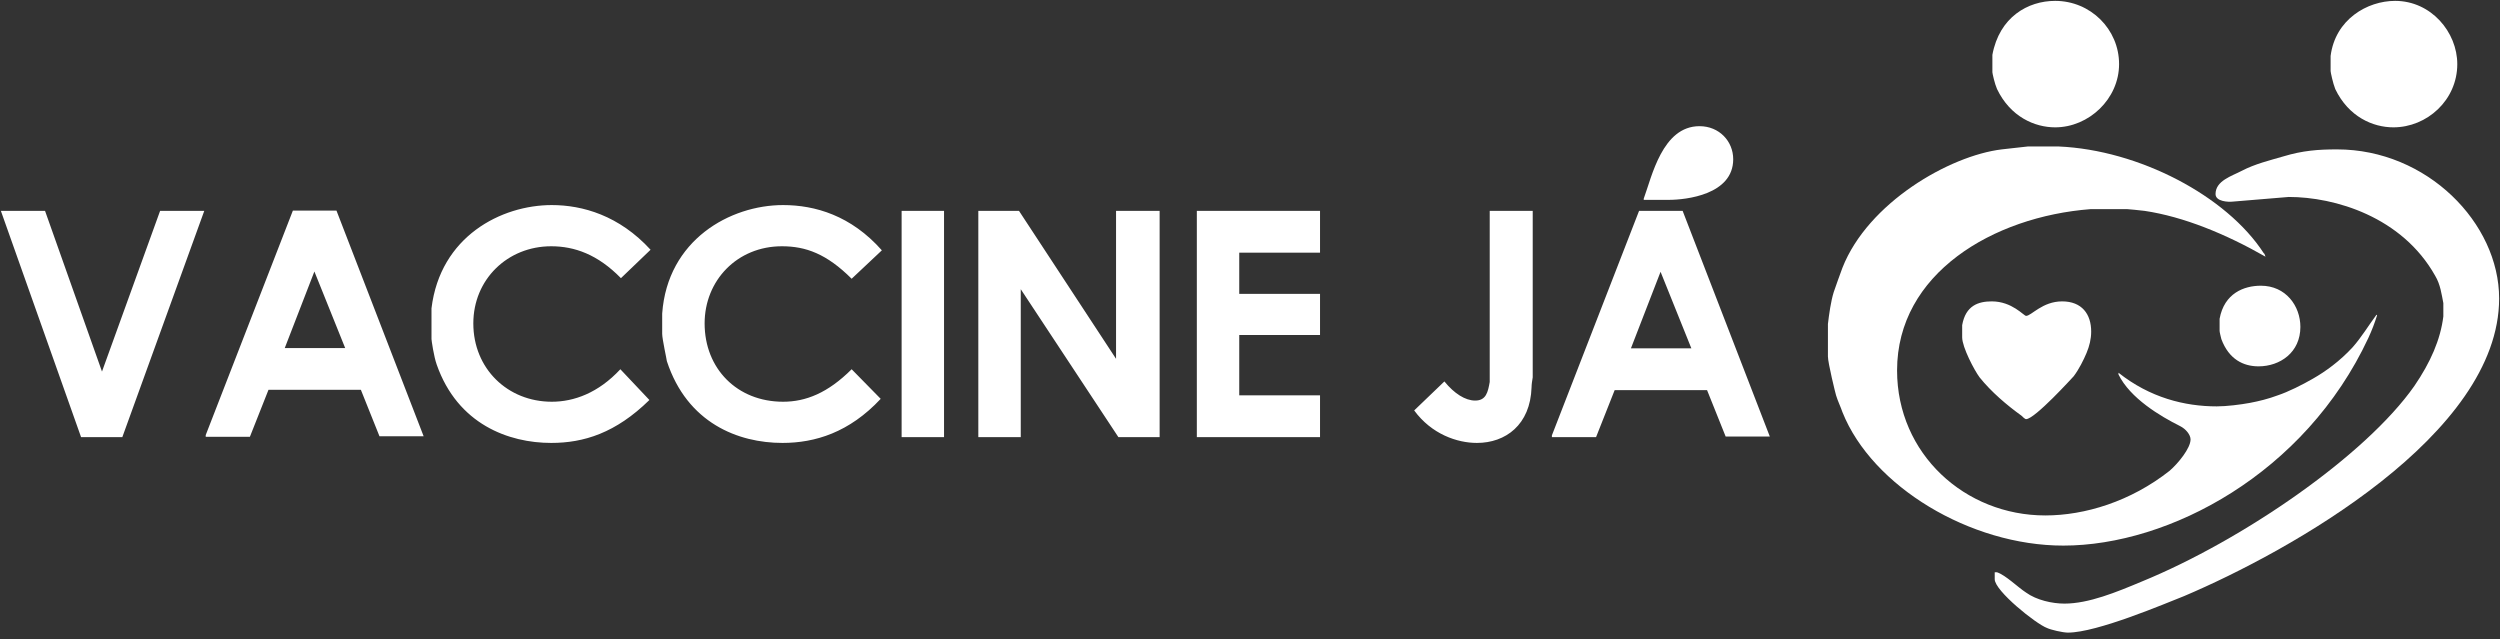
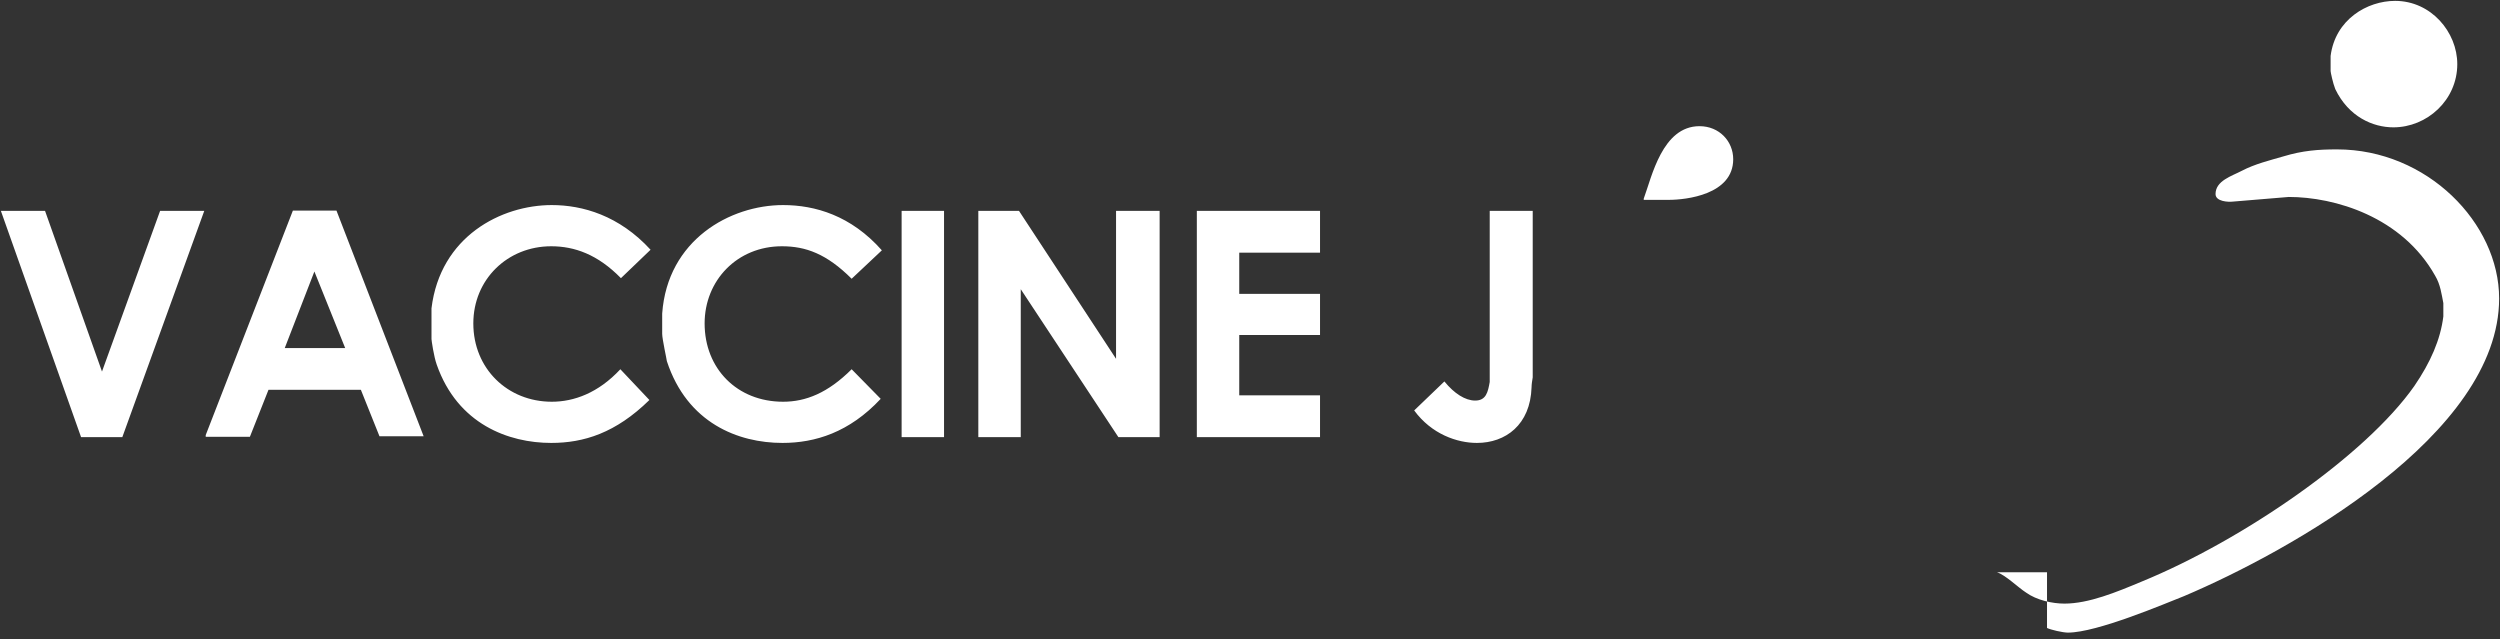
<svg xmlns="http://www.w3.org/2000/svg" width="176" height="45" viewBox="0 0 176 45" fill="none">
  <rect x="0" y="0" width="176" height="45" fill="#333333" stroke="none" />
  <g clip-path="url(#clip0_724_1234)">
-     <path d="M149.183 4.513C149.183 6.963 147.055 8.965 144.682 8.965C143.25 8.965 141.532 8.23 140.591 6.269C140.428 5.902 140.264 5.167 140.264 5.085V3.86C140.755 1.205 142.759 0.062 144.682 0.062C147.178 0.062 149.183 2.063 149.183 4.513ZM144.928 10.312C150.574 10.557 156.751 13.784 159.369 17.827C159.41 17.827 159.451 17.949 159.492 18.072C156.71 16.479 153.724 15.254 150.983 14.846C150.614 14.805 149.878 14.723 149.755 14.723H147.178C140.305 15.254 133.554 19.256 133.554 26.077C133.554 31.958 138.341 36.287 143.987 36.287C146.769 36.287 150.001 35.306 152.742 33.142C153.355 32.611 154.215 31.549 154.215 30.937C154.215 30.61 153.887 30.201 153.478 29.997C152.087 29.303 149.96 28.037 149.142 26.363V26.24C151.351 27.996 153.806 28.609 156.056 28.609C156.751 28.609 157.733 28.486 158.388 28.364C159.042 28.241 159.697 28.078 160.351 27.833C161.088 27.588 162.07 27.098 162.847 26.648C163.706 26.158 164.729 25.423 165.629 24.443C166.243 23.749 166.733 22.932 167.306 22.156L167.347 22.197C167.183 22.728 166.979 23.259 166.733 23.79C162.274 33.346 152.701 38.41 145.255 38.41C138.709 38.41 131.795 34.245 129.709 29.017C129.586 28.649 129.382 28.241 129.259 27.833C129.218 27.71 128.686 25.546 128.686 25.096V22.809C128.768 22.115 128.891 21.217 129.095 20.563C129.3 19.991 129.504 19.379 129.709 18.848C131.509 14.274 137.236 10.966 140.918 10.517C141.532 10.435 142.146 10.394 142.759 10.312H144.928ZM161.947 23.014C161.947 24.811 160.515 25.791 159.001 25.791C157.938 25.791 156.915 25.301 156.383 23.871C156.342 23.708 156.26 23.381 156.26 23.299V22.442C156.587 20.645 157.978 20.114 159.165 20.114C160.924 20.114 161.947 21.543 161.947 23.014ZM142.637 22.238C143.005 22.238 143.782 21.217 145.173 21.217C146.564 21.217 147.219 22.115 147.219 23.34C147.219 23.871 147.096 24.361 146.892 24.851C146.687 25.341 146.36 25.995 145.991 26.485C145.91 26.567 143.25 29.507 142.637 29.507C142.555 29.507 142.391 29.344 142.309 29.262C141.287 28.527 140.182 27.588 139.364 26.567C138.996 26.077 138.137 24.443 138.137 23.749V22.891C138.382 21.503 139.282 21.217 140.223 21.217C141.655 21.217 142.473 22.238 142.637 22.238Z" fill="white" />
-     <path d="M107.903 14.846V26.567C107.863 26.812 107.822 27.057 107.822 27.261C107.74 29.916 105.981 31.182 103.976 31.182C102.585 31.182 100.785 30.569 99.558 28.895L101.685 26.853C102.38 27.71 103.158 28.2 103.853 28.2C104.631 28.2 104.753 27.588 104.876 26.893V14.846H107.903ZM92.93 14.846V17.786H87.243V20.686H92.93V23.585H87.243V27.833H92.93V30.773H84.257V14.846H92.93ZM71.738 14.846L78.57 25.26V14.846H81.638V30.773H78.734L71.861 20.359V30.773H68.874V14.846H71.738ZM66.46 14.846V30.773H63.474V14.846H66.46ZM3.171 14.846L7.18 26.158L11.271 14.846H14.38L8.612 30.773H5.707L0.062 14.846H3.171ZM62.083 17.623L59.956 19.624C58.196 17.868 56.724 17.337 55.046 17.337C51.896 17.337 49.605 19.746 49.605 22.769C49.605 25.954 51.896 28.282 55.128 28.282C56.724 28.282 58.278 27.669 59.956 25.995L62.001 28.078C59.792 30.447 57.378 31.182 55.087 31.182C51.978 31.182 48.378 29.793 46.946 25.423C46.946 25.341 46.618 23.871 46.618 23.504V22.074C46.987 16.888 51.405 14.437 55.128 14.437C57.378 14.437 59.915 15.172 62.083 17.623ZM45.8 17.582L43.714 19.583C42.077 17.909 40.441 17.337 38.804 17.337C35.736 17.337 33.322 19.665 33.322 22.769C33.322 25.954 35.736 28.282 38.845 28.282C40.4 28.282 42.118 27.669 43.673 25.995L45.718 28.16C43.346 30.487 41.096 31.182 38.804 31.182C35.818 31.182 32.218 29.875 30.745 25.668C30.54 25.096 30.377 23.953 30.377 23.871V21.707C30.99 16.643 35.286 14.437 38.845 14.437C41.014 14.437 43.591 15.172 45.8 17.582ZM175.939 21.012C175.939 30.61 161.17 38.819 153.765 41.963C152.415 42.494 147.628 44.536 145.583 44.536C145.214 44.536 144.355 44.332 144.11 44.21C143.333 43.924 140.428 41.596 140.428 40.779V40.289H140.592C141.205 40.493 142.064 41.351 142.637 41.718C143.373 42.249 144.478 42.494 145.337 42.494C147.055 42.494 149.019 41.678 150.778 40.942C157.856 38.043 166.529 32.08 169.966 27.179C171.111 25.505 171.807 23.912 172.011 22.279V21.339C171.889 20.727 171.807 20.032 171.439 19.42C169.107 15.254 164.361 13.866 161.129 13.866L157.201 14.192C156.874 14.233 155.974 14.192 155.974 13.661C155.974 12.722 157.12 12.395 157.815 12.028C158.756 11.538 159.779 11.293 160.761 11.007C162.111 10.598 163.215 10.517 164.525 10.517C170.866 10.517 175.939 15.703 175.939 21.012ZM122.018 11.211C122.018 13.702 118.704 14.07 117.477 14.07H115.718V13.988C116.29 12.436 117.027 8.883 119.645 8.883C121.036 8.883 122.018 9.945 122.018 11.211ZM172.993 4.513C172.993 7.045 170.866 8.965 168.493 8.965C167.061 8.965 165.343 8.23 164.402 6.269C164.238 5.861 164.075 5.085 164.075 5.003V3.941C164.402 1.368 166.652 0.062 168.616 0.062C171.152 0.062 172.993 2.267 172.993 4.513Z" fill="white" />
-     <path d="M119.072 24.524H114.817L116.904 19.134L119.072 24.524ZM118.458 14.845H115.39L109.253 30.651V30.773H112.363L113.672 27.465H120.177L121.486 30.732H124.595L118.458 14.845Z" fill="white" />
+     <path d="M107.903 14.846V26.567C107.863 26.812 107.822 27.057 107.822 27.261C107.74 29.916 105.981 31.182 103.976 31.182C102.585 31.182 100.785 30.569 99.558 28.895L101.685 26.853C102.38 27.71 103.158 28.2 103.853 28.2C104.631 28.2 104.753 27.588 104.876 26.893V14.846H107.903ZM92.93 14.846V17.786H87.243V20.686H92.93V23.585H87.243V27.833H92.93V30.773H84.257V14.846H92.93ZM71.738 14.846L78.57 25.26V14.846H81.638V30.773H78.734L71.861 20.359V30.773H68.874V14.846H71.738ZM66.46 14.846V30.773H63.474V14.846H66.46ZM3.171 14.846L7.18 26.158L11.271 14.846H14.38L8.612 30.773H5.707L0.062 14.846H3.171ZM62.083 17.623L59.956 19.624C58.196 17.868 56.724 17.337 55.046 17.337C51.896 17.337 49.605 19.746 49.605 22.769C49.605 25.954 51.896 28.282 55.128 28.282C56.724 28.282 58.278 27.669 59.956 25.995L62.001 28.078C59.792 30.447 57.378 31.182 55.087 31.182C51.978 31.182 48.378 29.793 46.946 25.423C46.946 25.341 46.618 23.871 46.618 23.504V22.074C46.987 16.888 51.405 14.437 55.128 14.437C57.378 14.437 59.915 15.172 62.083 17.623ZM45.8 17.582L43.714 19.583C42.077 17.909 40.441 17.337 38.804 17.337C35.736 17.337 33.322 19.665 33.322 22.769C33.322 25.954 35.736 28.282 38.845 28.282C40.4 28.282 42.118 27.669 43.673 25.995L45.718 28.16C43.346 30.487 41.096 31.182 38.804 31.182C35.818 31.182 32.218 29.875 30.745 25.668C30.54 25.096 30.377 23.953 30.377 23.871V21.707C30.99 16.643 35.286 14.437 38.845 14.437C41.014 14.437 43.591 15.172 45.8 17.582ZM175.939 21.012C175.939 30.61 161.17 38.819 153.765 41.963C152.415 42.494 147.628 44.536 145.583 44.536C145.214 44.536 144.355 44.332 144.11 44.21V40.289H140.592C141.205 40.493 142.064 41.351 142.637 41.718C143.373 42.249 144.478 42.494 145.337 42.494C147.055 42.494 149.019 41.678 150.778 40.942C157.856 38.043 166.529 32.08 169.966 27.179C171.111 25.505 171.807 23.912 172.011 22.279V21.339C171.889 20.727 171.807 20.032 171.439 19.42C169.107 15.254 164.361 13.866 161.129 13.866L157.201 14.192C156.874 14.233 155.974 14.192 155.974 13.661C155.974 12.722 157.12 12.395 157.815 12.028C158.756 11.538 159.779 11.293 160.761 11.007C162.111 10.598 163.215 10.517 164.525 10.517C170.866 10.517 175.939 15.703 175.939 21.012ZM122.018 11.211C122.018 13.702 118.704 14.07 117.477 14.07H115.718V13.988C116.29 12.436 117.027 8.883 119.645 8.883C121.036 8.883 122.018 9.945 122.018 11.211ZM172.993 4.513C172.993 7.045 170.866 8.965 168.493 8.965C167.061 8.965 165.343 8.23 164.402 6.269C164.238 5.861 164.075 5.085 164.075 5.003V3.941C164.402 1.368 166.652 0.062 168.616 0.062C171.152 0.062 172.993 2.267 172.993 4.513Z" fill="white" />
    <path d="M24.301 24.504H20.046L22.133 19.113L24.301 24.504ZM23.687 14.825H20.619L14.482 30.63V30.752H17.592L18.901 27.444H25.406L26.715 30.712H29.824L23.687 14.825Z" fill="white" />
  </g>
  <defs>
    <clipPath id="clip0_724_1234">
      <rect width="176" height="44.516" fill="white" />
    </clipPath>
  </defs>
</svg>